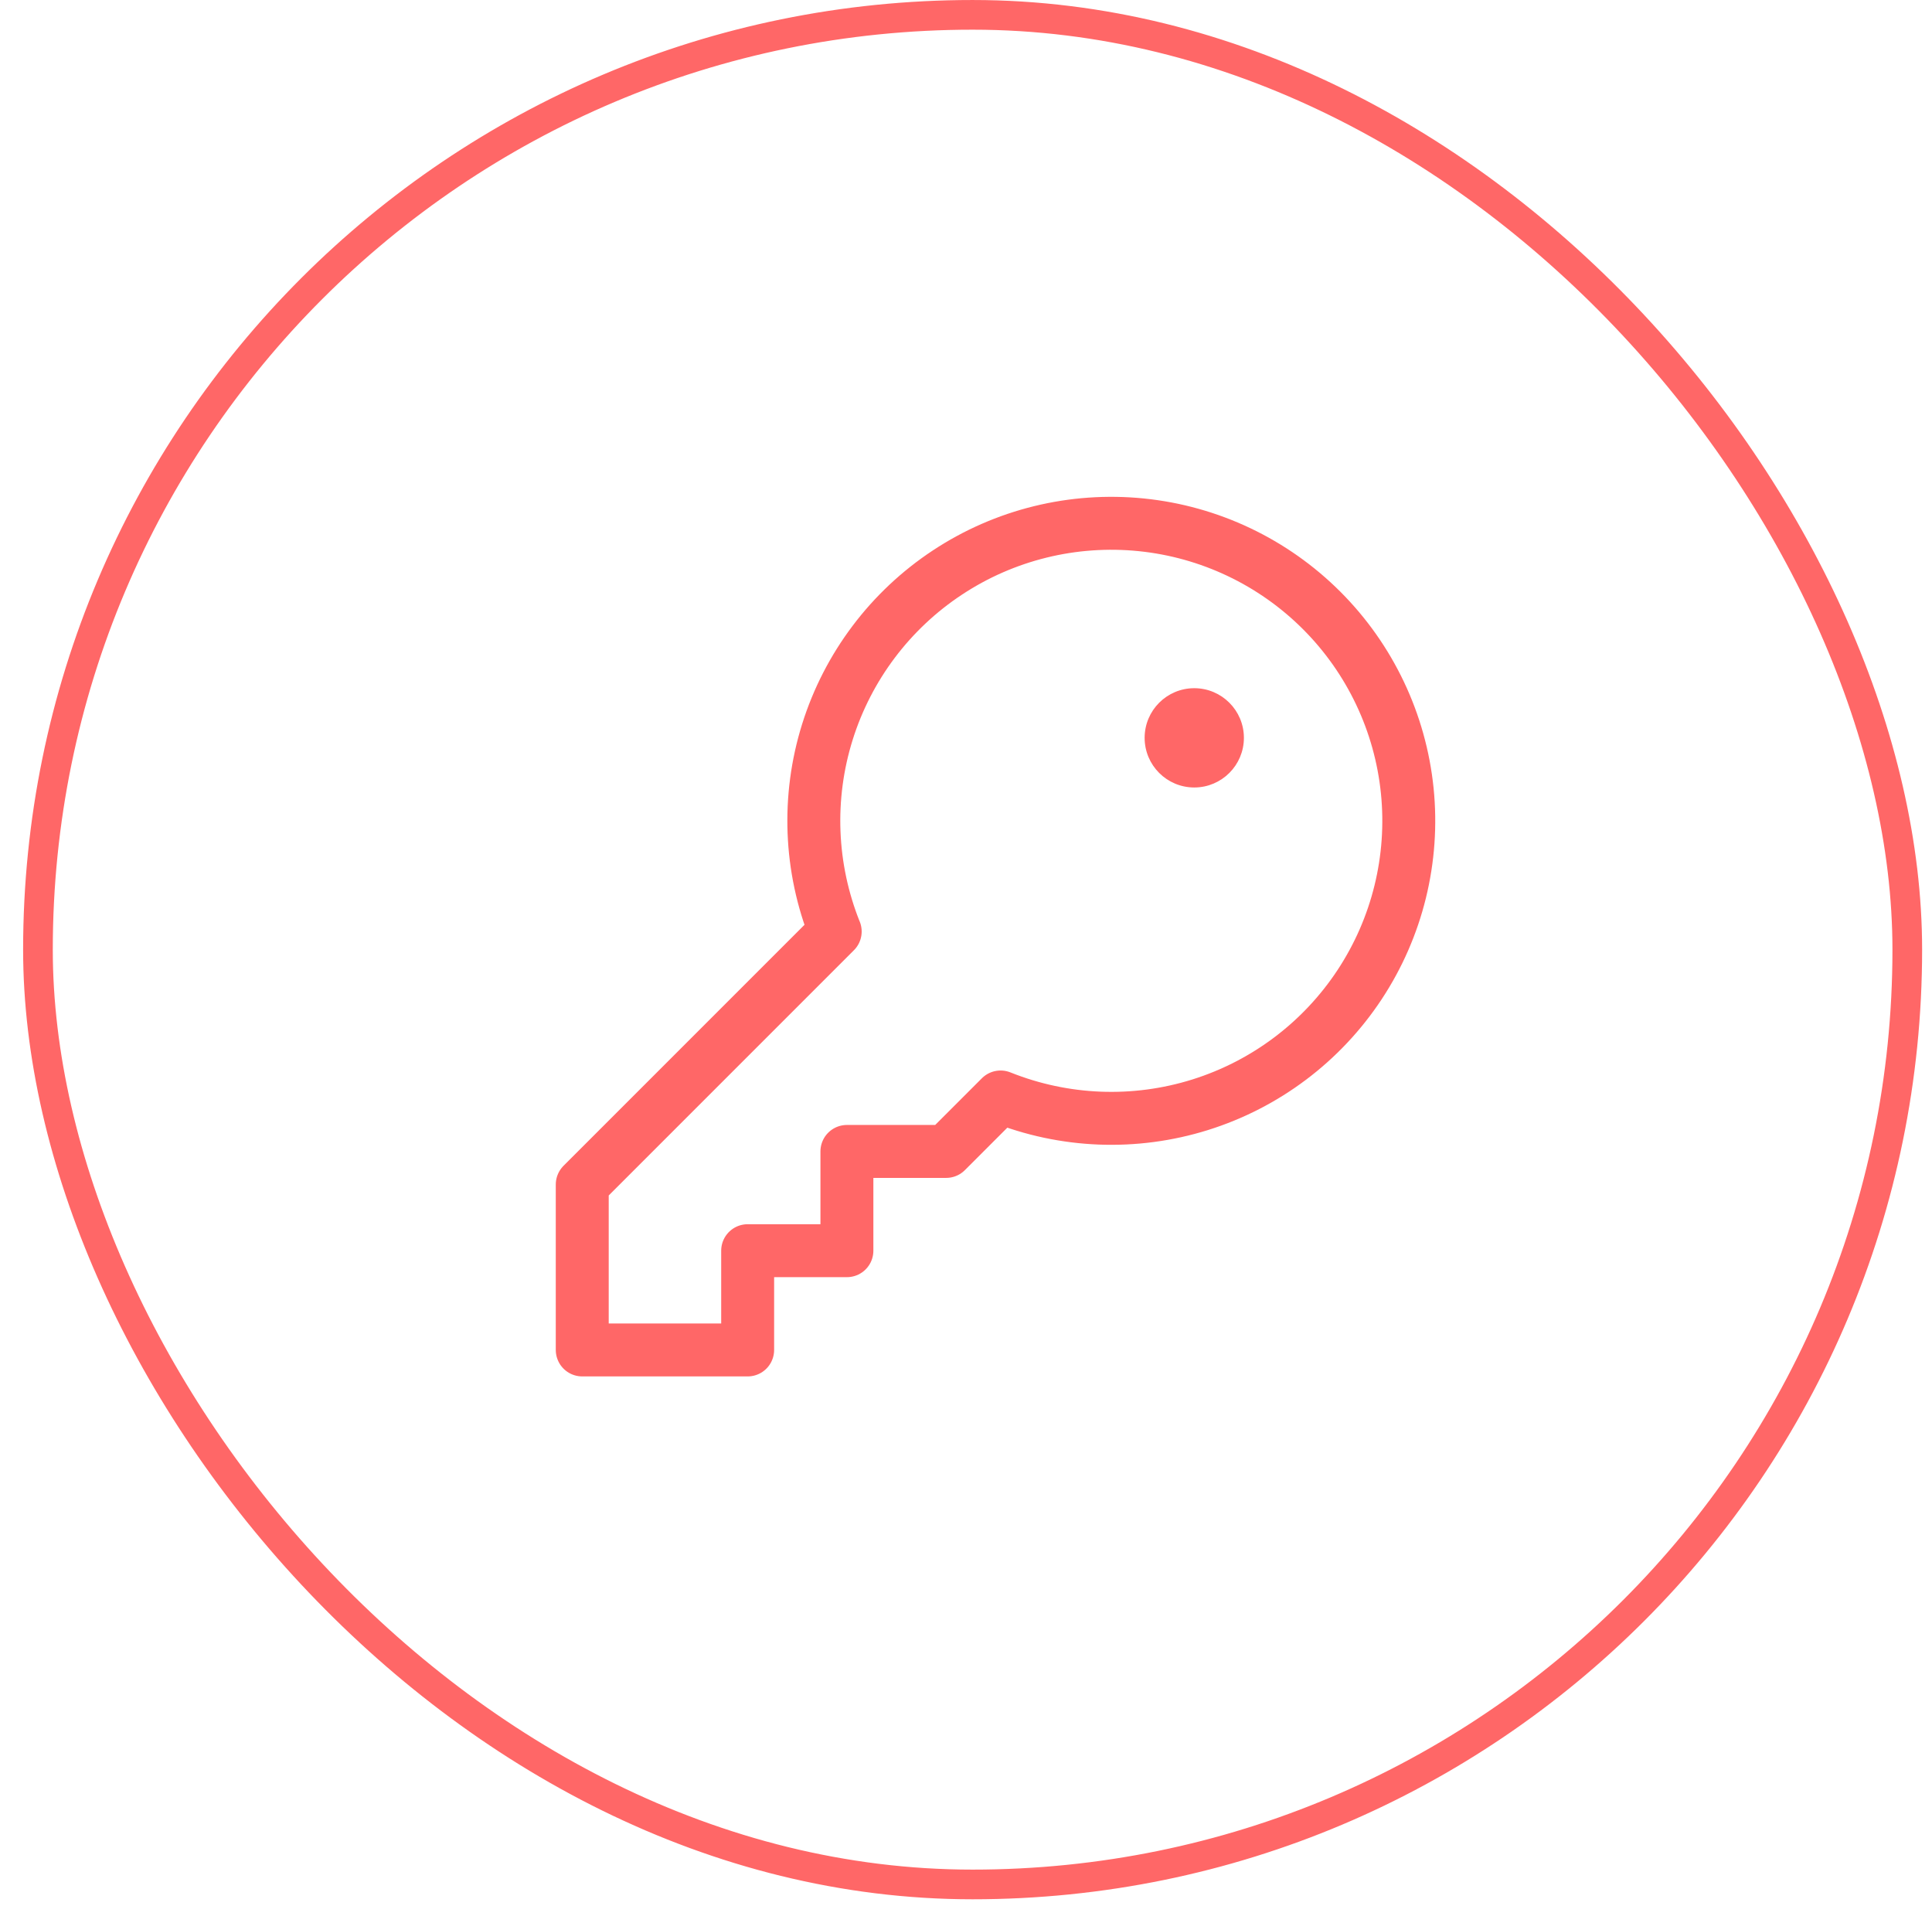
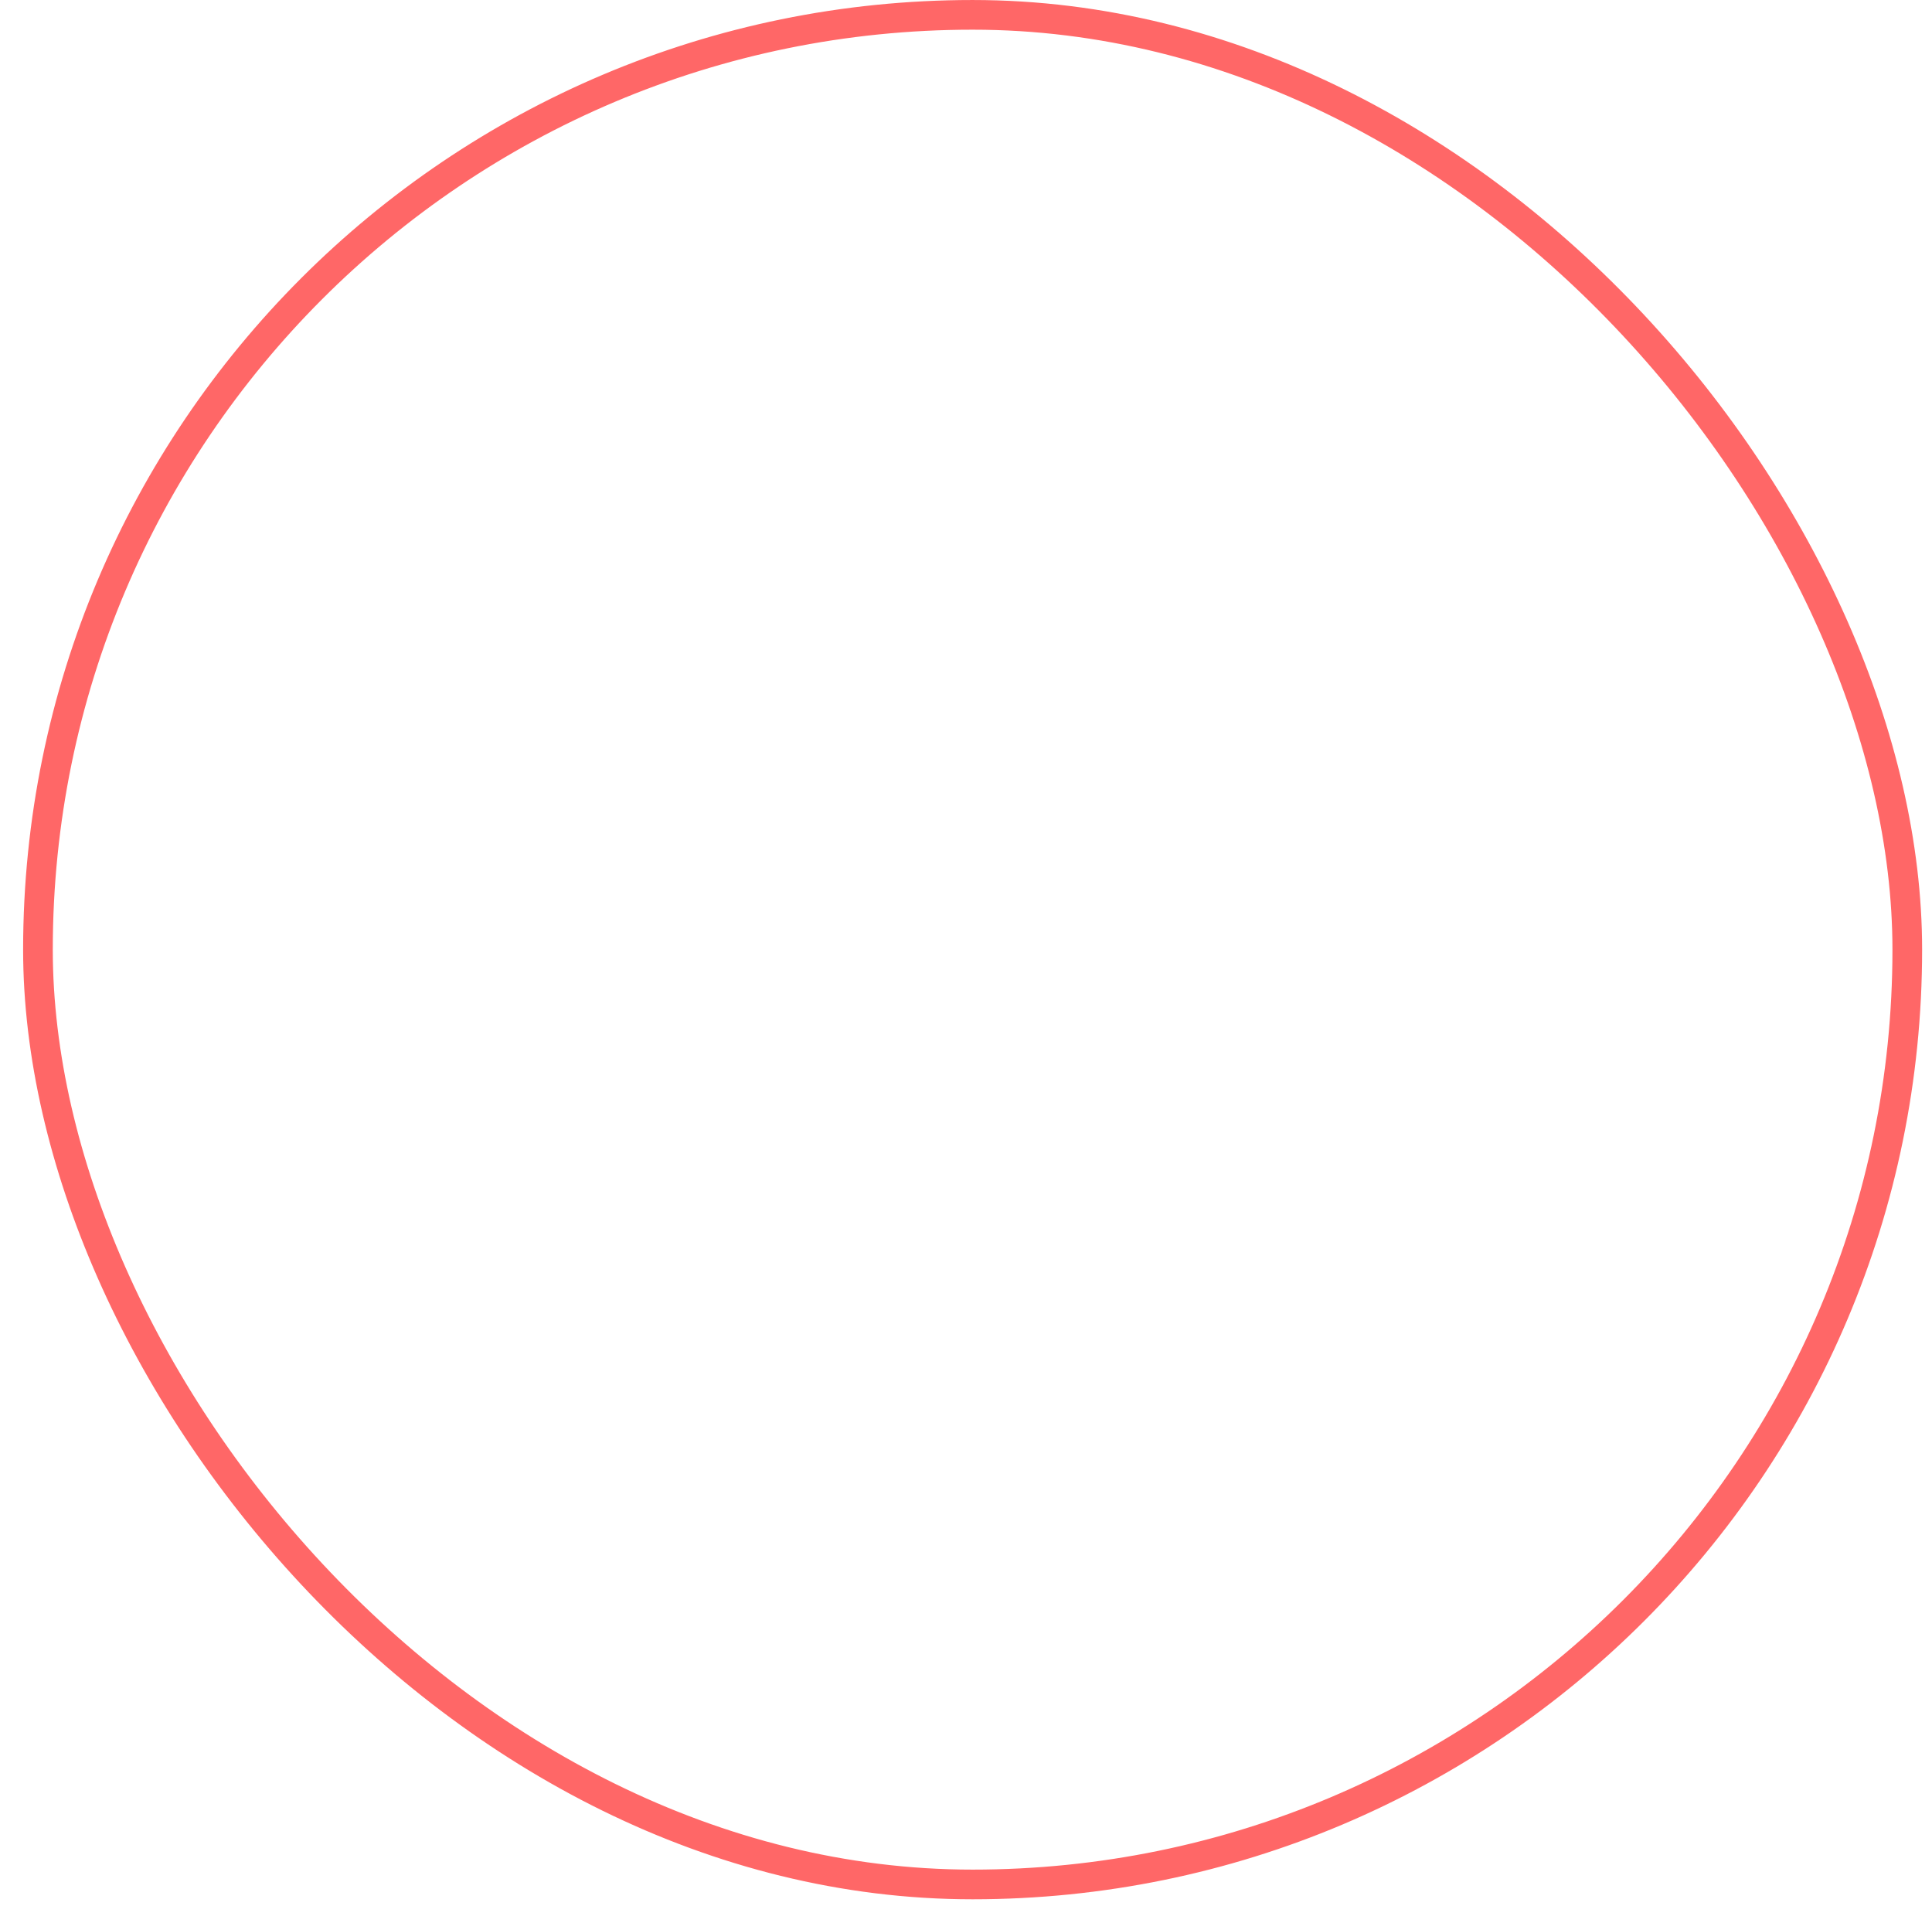
<svg xmlns="http://www.w3.org/2000/svg" width="73" height="72" viewBox="0 0 73 72" fill="none">
  <rect x="1.434" y="0.561" width="70.632" height="70.632" rx="35.316" stroke="#FF6767" stroke-width="1.121" />
-   <path d="M31.557 35.193C30.594 32.789 30.489 30.127 31.262 27.655C32.035 25.184 33.638 23.055 35.799 21.629C37.96 20.202 40.547 19.566 43.124 19.827C45.7 20.088 48.107 21.231 49.938 23.062C51.769 24.893 52.912 27.3 53.173 29.876C53.434 32.453 52.798 35.04 51.371 37.201C49.945 39.362 47.816 40.965 45.345 41.738C42.873 42.511 40.211 42.406 37.807 41.443L37.807 41.443L35.75 43.5H32V47.25H28.25V51H22V44.75L31.558 35.192L31.557 35.193Z" stroke="#FF6767" stroke-width="2" stroke-linecap="round" stroke-linejoin="round" />
-   <path opacity="0.5" d="M45.125 28.5C45.47 28.5 45.75 28.22 45.75 27.875C45.75 27.53 45.47 27.25 45.125 27.25C44.78 27.25 44.5 27.53 44.5 27.875C44.5 28.22 44.78 28.5 45.125 28.5Z" stroke="#FF6767" stroke-width="2" stroke-linecap="round" stroke-linejoin="round" />
-   <path d="M45.125 26.062C46.126 26.062 46.938 26.874 46.938 27.875C46.938 28.876 46.126 29.688 45.125 29.688C44.124 29.688 43.312 28.876 43.312 27.875C43.312 26.874 44.124 26.062 45.125 26.062Z" fill="#FF6767" stroke="#FF6767" stroke-width="0.125" />
</svg>